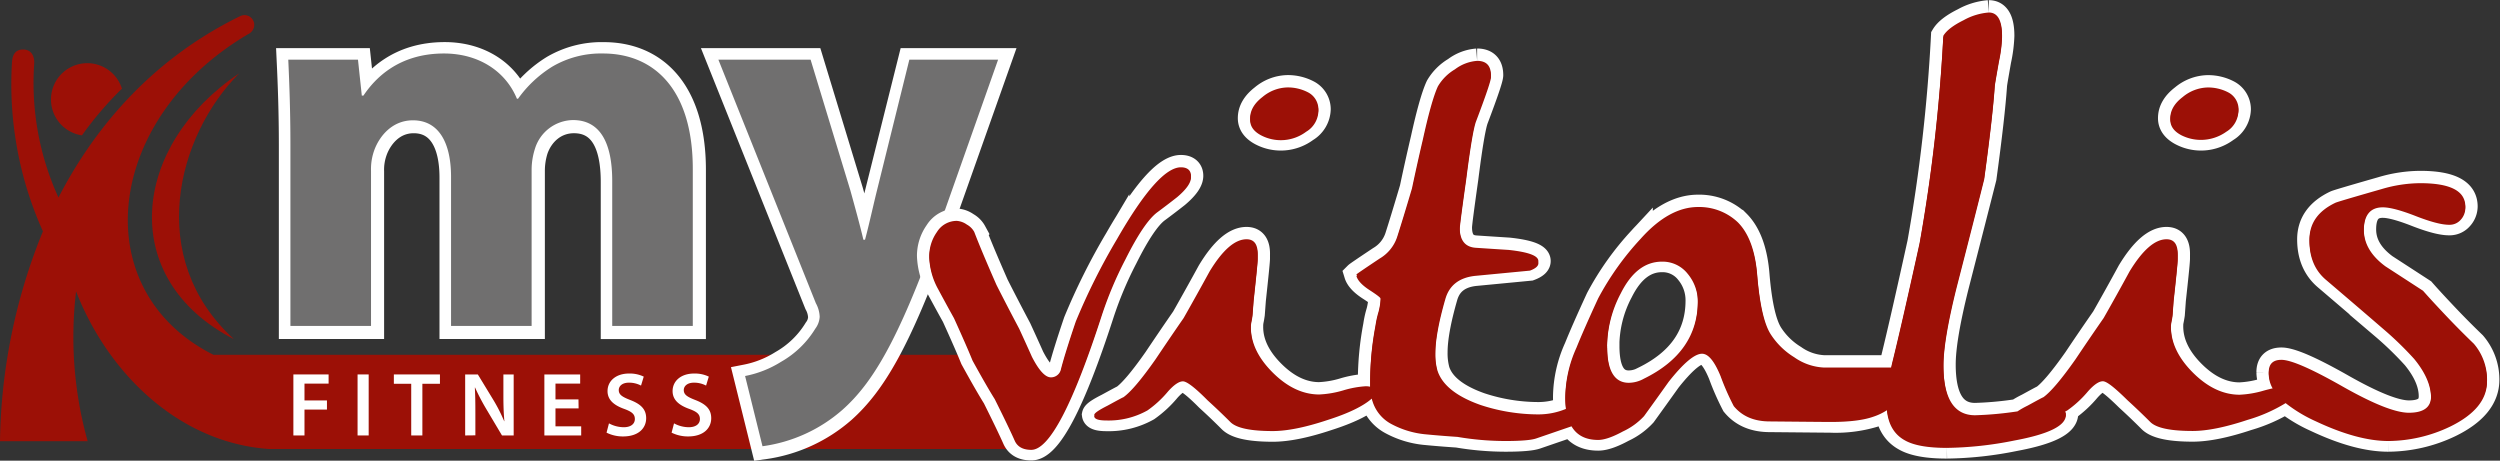
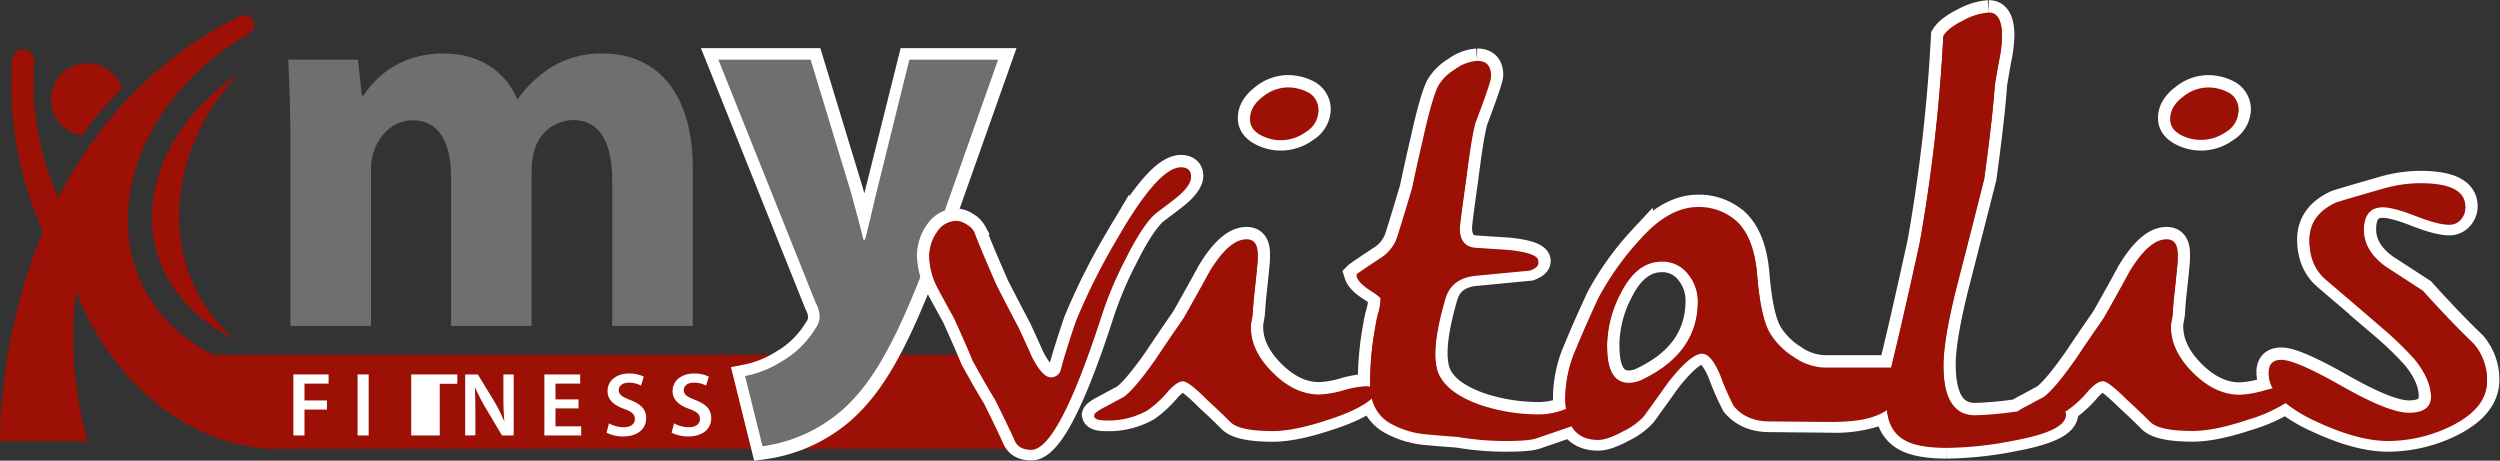
<svg xmlns="http://www.w3.org/2000/svg" viewBox="0 0 607.58 111.96">
  <rect x="0" y="0" width="607.58" height="111.96" fill="#333333" stroke="none" />
  <defs>
    <style>.cls-1,.cls-5{fill:#9c1006;}.cls-2,.cls-3{fill:#fff;}.cls-3,.cls-5{stroke:#fff;stroke-miterlimit:10;stroke-width:6px;}.cls-4{fill:#706f6f;}</style>
  </defs>
  <title>my_vitalis</title>
  <g id="Ebene_2" data-name="Ebene 2">
    <g id="Ebene_1-2" data-name="Ebene 1">
      <path class="cls-1" d="M19.92,32.9a83.78,83.78,0,0,1,9.71-11.35A8.82,8.82,0,1,0,19.92,32.9Z" />
      <path class="cls-1" d="M56.85,82.43C35.24,62.71,43,33,58.12,17.84,31.93,35.33,28.33,67.77,56.85,82.43Z" />
      <path class="cls-1" d="M233.08,86.23H51.88C20.75,70.59,25.32,28.9,60.33,8.29a2.51,2.51,0,0,0,1.46-2.23A2.39,2.39,0,0,0,59.4,3.67,2.7,2.7,0,0,0,58.21,4c-20,9.82-34.43,25.48-44,44a67,67,0,0,1-5.9-32.47c.11-1.75-.6-3.5-2.69-3.5S3,13.59,2.91,15.22a87.14,87.14,0,0,0,7.52,41A139.65,139.65,0,0,0,0,107.22H21.3a93.92,93.92,0,0,1-2.81-36.4c7.77,19.94,25,36.77,46.86,38.3H245.71Z" />
      <path class="cls-2" d="M71.3,91h8.56v2.23H74v4.09h5.46v2.22H74v6.29H71.3Z" />
      <path class="cls-2" d="M89.6,91v14.83H86.9V91Z" />
-       <path class="cls-2" d="M99.94,93.27H95.72V91h11.2v2.27h-4.27v12.56H99.94Z" />
+       <path class="cls-2" d="M99.94,93.27V91h11.2v2.27h-4.27v12.56H99.94Z" />
      <path class="cls-2" d="M113.05,105.83V91h3.08L120,97.36a40.3,40.3,0,0,1,2.53,5h.05c-.18-2-.24-3.9-.24-6.16V91h2.5v14.83H122l-3.87-6.51a51.12,51.12,0,0,1-2.67-5.13l-.06,0c.11,1.91.13,3.87.13,6.31v5.3Z" />
      <path class="cls-2" d="M140.62,99.26H135v4.35h6.25v2.22h-8.95V91H141v2.23H135v3.83h5.59Z" />
      <path class="cls-2" d="M148,102.89a7.57,7.57,0,0,0,3.59.94c1.73,0,2.7-.81,2.7-2s-.75-1.78-2.64-2.47c-2.44-.88-4-2.17-4-4.31,0-2.42,2-4.27,5.23-4.27a7.79,7.79,0,0,1,3.57.75l-.66,2.18a6.22,6.22,0,0,0-2.95-.71c-1.72,0-2.46.93-2.46,1.79,0,1.14.85,1.67,2.83,2.44,2.58,1,3.83,2.27,3.83,4.4,0,2.38-1.8,4.44-5.63,4.44a8.84,8.84,0,0,1-4-.92Z" />
      <path class="cls-2" d="M163.81,102.89a7.56,7.56,0,0,0,3.58.94c1.74,0,2.71-.81,2.71-2s-.75-1.78-2.64-2.47c-2.44-.88-4-2.17-4-4.31,0-2.42,2-4.27,5.23-4.27a7.79,7.79,0,0,1,3.57.75l-.66,2.18a6.25,6.25,0,0,0-2.95-.71c-1.72,0-2.47.93-2.47,1.79,0,1.14.86,1.67,2.84,2.44,2.58,1,3.83,2.27,3.83,4.4,0,2.38-1.8,4.44-5.63,4.44a8.92,8.92,0,0,1-4-.92Z" />
-       <path class="cls-3" d="M70.77,35.33c0-8.07-.26-14.95-.53-20.64H87.18l.93,8.73h.39c2.78-4.1,8.47-10.19,19.59-10.19,8.33,0,15,4.24,17.73,11h.26a28.94,28.94,0,0,1,8.34-7.81,23.31,23.31,0,0,1,12.31-3.18c12.43,0,21.83,8.74,21.83,28.06v38.1H149V44.2c0-9.4-3-14.82-9.52-14.82-4.63,0-7.94,3.17-9.27,7a17.07,17.07,0,0,0-.79,5.16V79.39H109.81V43.14c0-8.21-2.91-13.76-9.27-13.76-5.16,0-8.2,4-9.39,7.27a13.39,13.39,0,0,0-.8,5V79.39H70.77Z" />
      <path class="cls-3" d="M197.14,14.69l9.66,31.76c1.06,3.83,2.39,8.6,3.18,12h.4c.92-3.44,2-8.34,2.91-12l7.94-31.76H242.8L227.71,57.3C218.45,83,212.23,93.29,205,99.77a37,37,0,0,1-19.45,8.87l-4.23-17.07A25.46,25.46,0,0,0,190,88.13a23.16,23.16,0,0,0,8.33-8.07,5.21,5.21,0,0,0,1.06-2.91,7.28,7.28,0,0,0-.92-3.31L174.78,14.69Z" />
      <path class="cls-4" d="M70.58,35.14c0-8.07-.26-14.95-.52-20.64H87l.93,8.73h.4C91.09,19.13,96.78,13,107.9,13c8.34,0,14.95,4.24,17.73,11h.27a28.91,28.91,0,0,1,8.33-7.81A23.34,23.34,0,0,1,146.54,13c12.44,0,21.83,8.74,21.83,28.06V79.21H148.79V44c0-9.4-3-14.82-9.53-14.82a9.83,9.83,0,0,0-9.26,7,16.82,16.82,0,0,0-.8,5.16V79.21H109.62V43c0-8.21-2.91-13.76-9.26-13.76-5.16,0-8.21,4-9.4,7.27a13.4,13.4,0,0,0-.79,5V79.21H70.58Z" />
      <path class="cls-4" d="M197,14.5l9.66,31.76c1.06,3.83,2.38,8.6,3.17,12h.4c.93-3.44,2-8.34,2.91-12L221,14.5h21.57L227.52,57.11c-9.26,25.67-15.48,36-22.76,42.47a37,37,0,0,1-19.45,8.87l-4.23-17.07a25.46,25.46,0,0,0,8.73-3.44,23.1,23.1,0,0,0,8.34-8.07A5.28,5.28,0,0,0,199.21,77a7.37,7.37,0,0,0-.93-3.31L174.59,14.5Z" />
      <path class="cls-5" d="M320.41,26.52a4.64,4.64,0,0,0-2.58-4.11,10.58,10.58,0,0,0-5-1.16,9.76,9.76,0,0,0-6,2.32c-2,1.54-3,3.25-3,5.14q0,2.31,2.69,3.72a10.3,10.3,0,0,0,10.93-.9A6,6,0,0,0,320.41,26.52ZM241.75,96.57c2.22,4.46,3.86,7.84,4.88,10.15.69,1.46,2,2.18,4,2.18q6.56,0,17.09-32.51a90.64,90.64,0,0,1,5.78-13.75q4.5-9,7.71-11.44,2.44-1.8,4.89-3.73c2.22-1.88,3.34-3.47,3.34-4.75s-.82-2.06-2.44-2.06q-5.52,0-15.55,17.48a154.77,154.77,0,0,0-10,20q-2.57,7.59-3.6,11.57a2.47,2.47,0,0,1-2.44,2q-2.06,0-4.62-5-1.55-3.47-3.09-6.81c-2.49-4.71-4.32-8.27-5.53-10.67q-3.72-8.47-5.39-12.85a4.5,4.5,0,0,0-1.8-1.8,4.81,4.81,0,0,0-2.45-.9,5.65,5.65,0,0,0-4.82,2.7,10,10,0,0,0-1.86,5.78A17,17,0,0,0,228,69.84c1.29,2.39,2.57,4.75,3.86,7.06q3.09,6.81,4.5,10.29Q239.82,93.49,241.75,96.57ZM527.46,28.71q0,2.31,2.7,3.72a10.3,10.3,0,0,0,10.93-.9,6,6,0,0,0,2.95-5,4.64,4.64,0,0,0-2.57-4.11,10.59,10.59,0,0,0-5-1.16,9.81,9.81,0,0,0-6,2.32C528.46,25.11,527.46,26.82,527.46,28.71ZM339.56,57.57a9.58,9.58,0,0,1-4.25,5.26q-5.4,3.6-5.65,3.85c.34,1.11,1.42,2.25,3.21,3.4s2.7,1.86,2.7,2.12a16.12,16.12,0,0,1-.51,3.46,23.77,23.77,0,0,0-.77,3.47A72.8,72.8,0,0,0,333,92.73q0,.64,0,1.26a4.68,4.68,0,0,0-1.07-.12,23.84,23.84,0,0,0-5.46,1,24.44,24.44,0,0,1-5.85,1q-6,0-11.37-5.39T304,79.22a6.57,6.57,0,0,1,.13-1.35c.09-.39.17-.88.26-1.48l.26-3.47c.59-5.48.94-8.82,1-10V62c.09-2.56-.81-3.85-2.69-3.85-2.84,0-5.83,2.61-9,7.84q-3.09,5.65-6.3,11.31c-2.32,3.34-4.58,6.68-6.81,10q-5.13,7.32-7.84,9.25c-.09,0-1.37.69-3.86,2.05q-3.08,1.55-3.21,2.19c.09.68,1.07,1,2.95,1a19.31,19.31,0,0,0,10-2.44,26.06,26.06,0,0,0,5-4.63q2.19-2.44,3.61-2.44t6,4.62c1.89,1.72,3.73,3.47,5.53,5.28q2.19,2.17,10.28,2.18,5.28,0,13.37-2.7,7.54-2.4,10.72-5.19a9.39,9.39,0,0,0,4.83,6.22,21.67,21.67,0,0,0,8,2.44c2.66.26,5.31.47,8,.65a69.52,69.52,0,0,0,11.57,1q5.78,0,7.58-.63l8.56-2.94q1.95,3.31,6.48,3.31c1.45,0,3.47-.68,6-2.06a16.23,16.23,0,0,0,5.14-3.72q3.07-4.25,6-8.36c3.59-4.53,6.3-6.81,8.09-6.81,1.55,0,3,1.8,4.5,5.4a61.25,61.25,0,0,0,3.22,7.33q3.07,3.72,8.74,3.72l14.78.14a32.42,32.42,0,0,0,10.41-1.29,13.8,13.8,0,0,0,3.29-1.57c.34,3.48,1.81,5.94,4.42,7.35,2.14,1.2,5.53,1.8,10.15,1.8a87.43,87.43,0,0,0,16.46-1.8q12.45-2.31,12.46-6.17l-.12-.38a2,2,0,0,0-.34-.31c.28-.14.57-.3.85-.46a26.66,26.66,0,0,0,5-4.63c1.46-1.63,2.65-2.44,3.6-2.44s2.86,1.54,6,4.62c1.88,1.72,3.72,3.47,5.52,5.28q2.19,2.17,10.29,2.18,5.26,0,13.37-2.7a37.91,37.91,0,0,0,9.24-4.06,35.1,35.1,0,0,0,7.33,4.41q10.16,4.8,17.61,4.79a35.28,35.28,0,0,0,15-3.48q9-4.38,9-11a13.35,13.35,0,0,0-3.21-8.76c-2.41-2.32-4.76-4.69-7.08-7.15s-4.07-4.36-5.27-5.73q-4.62-3-9.12-5.92-5.28-3.87-5.27-9,0-5.81,4.63-5.8,2.57,0,8,2.12c3.6,1.41,6.3,2.13,8.1,2.13A3.56,3.56,0,0,0,598,53a4.19,4.19,0,0,0,1.15-2.83q0-5.66-11-5.65a33.42,33.42,0,0,0-9.26,1.41q-10.8,3.09-11.31,3.35-6.3,3-6.3,8.89t3.86,9.27q9.38,8,14,12a81.86,81.86,0,0,1,7.58,7.34q4.11,5,4.11,9.53c0,2.66-1.8,4-5.4,4q-4.87,0-16.19-6.43t-14.78-6.43q-3.08,0-3.08,3a7.23,7.23,0,0,0,1.18,3.88q-1.08.24-2.4.6a24.44,24.44,0,0,1-5.85,1q-6,0-11.38-5.39t-5.33-11.31a5.94,5.94,0,0,1,.13-1.35c.08-.39.17-.88.26-1.48l.25-3.47c.6-5.48.95-8.82,1-10V62c.08-2.56-.81-3.85-2.7-3.85-2.83,0-5.82,2.61-9,7.84q-3.07,5.65-6.29,11.31-3.48,5-6.82,10-5.15,7.32-7.84,9.25c-.09,0-1.37.69-3.85,2.05a21.19,21.19,0,0,0-2.43,1.38l-.78.11a83.28,83.28,0,0,1-9.52.83q-7.71,0-7.71-12.34,0-6.3,3.22-19.15Q480,52,482.22,43.23q2.05-15,2.57-22.62c.08-.68.43-2.65,1-5.91a33.18,33.18,0,0,0,.77-6q0-5.66-3.22-5.66a15,15,0,0,0-6.1,1.86c-2.53,1.25-4.18,2.51-4.95,3.8A405.89,405.89,0,0,1,466.54,59q-4.12,18.76-6.42,28.15c-.19.74-.36,1.47-.51,2.18H443.4a13.6,13.6,0,0,1-7.32-2.49,18,18,0,0,1-5.79-5.68q-2.31-3.7-3.21-14-.65-9.06-4.75-13.15a13.65,13.65,0,0,0-9.64-3.7q-7.08,0-14,7.77A68.5,68.5,0,0,0,388.4,72.53c-2.41,5.23-4.16,9.21-5.28,12a29.59,29.59,0,0,0-2.69,11.82,20.09,20.09,0,0,0,.2,3,17.38,17.38,0,0,1-6.88,1.36,44.88,44.88,0,0,1-14-2.31Q351,95.29,349.33,90a15.81,15.81,0,0,1-.52-4.37q0-5,2.44-13.47c.94-3.33,3.35-5.22,7.2-5.65l13.37-1.28c1.37-.51,2.05-1.11,2.05-1.79,0-1.29-2.4-2.18-7.2-2.7q-4.11-.26-8-.52c-2.61-.17-3.92-1.83-3.92-5q0-1,1.55-11.93c1-8,1.84-12.83,2.44-14.38q3.6-9.5,3.6-10.65,0-3.46-3.35-3.47a10.16,10.16,0,0,0-5.39,2.06A11.67,11.67,0,0,0,349.45,21q-1.54,3.33-3.6,12.7-1.41,6-2.69,12.07Q340.84,53.59,339.56,57.57Zm51,26.53a28.36,28.36,0,0,1,3.34-13.24q3.85-7.71,10-7.71a7.76,7.76,0,0,1,6.3,3,10.7,10.7,0,0,1,2.44,6.88q0,12.58-13.11,19a7.69,7.69,0,0,1-3.6,1Q390.58,93.1,390.58,84.1Z" />
      <path class="cls-1" d="M320.41,27a4.64,4.64,0,0,0-2.58-4.11,10.58,10.58,0,0,0-5-1.16,9.81,9.81,0,0,0-6,2.31c-2,1.54-3,3.26-3,5.15q0,2.31,2.69,3.72a10.3,10.3,0,0,0,10.93-.9A6,6,0,0,0,320.41,27ZM241.75,97c2.22,4.45,3.86,7.84,4.88,10.15q1,2.17,4,2.18,6.56,0,17.09-32.51a90.64,90.64,0,0,1,5.78-13.75q4.5-9,7.71-11.44,2.44-1.8,4.89-3.73c2.22-1.88,3.34-3.47,3.34-4.75s-.82-2.06-2.44-2.06q-5.52,0-15.55,17.47a155.43,155.43,0,0,0-10,20.06q-2.57,7.58-3.6,11.57a2.47,2.47,0,0,1-2.44,2.05q-2.06,0-4.62-5c-1-2.31-2.06-4.59-3.09-6.81-2.49-4.71-4.32-8.27-5.53-10.67q-3.72-8.47-5.39-12.85a4.57,4.57,0,0,0-1.8-1.81,4.87,4.87,0,0,0-2.45-.89,5.63,5.63,0,0,0-4.82,2.7,10,10,0,0,0-1.86,5.78A17,17,0,0,0,228,70.28c1.29,2.4,2.57,4.76,3.86,7.07q3.09,6.81,4.5,10.29Q239.82,93.93,241.75,97ZM527.46,29.16q0,2.31,2.7,3.72A10.54,10.54,0,0,0,534.92,34,10.69,10.69,0,0,0,541.09,32,6,6,0,0,0,544,27a4.64,4.64,0,0,0-2.57-4.11,10.59,10.59,0,0,0-5-1.16,9.85,9.85,0,0,0-6,2.31C528.46,25.55,527.46,27.27,527.46,29.16ZM339.56,58a9.56,9.56,0,0,1-4.25,5.27q-5.4,3.59-5.65,3.85c.34,1.11,1.42,2.24,3.21,3.4s2.7,1.86,2.7,2.12a16.12,16.12,0,0,1-.51,3.46,23.48,23.48,0,0,0-.77,3.47A72.8,72.8,0,0,0,333,93.18q0,.64,0,1.26a4.68,4.68,0,0,0-1.07-.12,23.84,23.84,0,0,0-5.46,1,24.44,24.44,0,0,1-5.85,1q-6,0-11.37-5.39T304,79.66a6.54,6.54,0,0,1,.13-1.34c.09-.39.17-.88.26-1.48l.26-3.47c.59-5.48.94-8.82,1-10v-.9q.13-3.86-2.69-3.86c-2.84,0-5.83,2.62-9,7.85q-3.09,5.66-6.3,11.31c-2.32,3.34-4.58,6.68-6.81,10Q275.69,95.1,273,97c-.09,0-1.37.69-3.86,2q-3.08,1.55-3.21,2.19c.09.68,1.07,1,2.95,1a19.31,19.31,0,0,0,10-2.45,25.63,25.63,0,0,0,5-4.62q2.19-2.44,3.61-2.44t6,4.62c1.89,1.72,3.73,3.47,5.53,5.27q2.19,2.19,10.28,2.19,5.28,0,13.37-2.7,7.54-2.4,10.72-5.19a9.39,9.39,0,0,0,4.83,6.22,21.86,21.86,0,0,0,8,2.44c2.66.26,5.31.47,8,.65a69.52,69.52,0,0,0,11.57,1q5.78,0,7.58-.63l8.56-2.94q1.95,3.31,6.48,3.31c1.45,0,3.47-.68,6-2.06a16.38,16.38,0,0,0,5.14-3.72q3.07-4.24,6-8.36c3.59-4.54,6.3-6.81,8.09-6.81,1.55,0,3,1.8,4.5,5.4a61.25,61.25,0,0,0,3.22,7.33q3.07,3.72,8.74,3.72,13.36.13,14.78.13c4.53,0,8-.42,10.41-1.28a14.19,14.19,0,0,0,3.29-1.57c.34,3.48,1.81,5.94,4.42,7.35,2.14,1.2,5.53,1.8,10.15,1.8a87.43,87.43,0,0,0,16.46-1.8q12.45-2.31,12.46-6.17l-.12-.38a2,2,0,0,0-.34-.31c.28-.15.57-.3.85-.47a26.21,26.21,0,0,0,5-4.62c1.46-1.63,2.65-2.44,3.6-2.44s2.86,1.54,6,4.62c1.88,1.72,3.72,3.47,5.52,5.27q2.19,2.19,10.29,2.19,5.26,0,13.37-2.7a37.88,37.88,0,0,0,9.24-4.07,35.09,35.09,0,0,0,7.33,4.42q10.16,4.78,17.61,4.79a35.28,35.28,0,0,0,15-3.48q9-4.38,9-10.95a13.35,13.35,0,0,0-3.21-8.76c-2.41-2.32-4.76-4.7-7.08-7.15s-4.07-4.36-5.27-5.73q-4.62-3-9.12-5.92-5.28-3.87-5.27-9,0-5.8,4.63-5.8,2.57,0,8,2.12t8.1,2.12A3.58,3.58,0,0,0,598,53.45a4.19,4.19,0,0,0,1.15-2.83q0-5.65-11-5.65a33.42,33.42,0,0,0-9.26,1.41q-10.8,3.09-11.31,3.35-6.3,3-6.3,8.89t3.86,9.27q9.38,8,14,12a81.86,81.86,0,0,1,7.58,7.34q4.11,5,4.11,9.53,0,4-5.4,4-4.87,0-16.19-6.42t-14.78-6.43q-3.08,0-3.08,3a7.25,7.25,0,0,0,1.18,3.88q-1.08.24-2.4.6a24.44,24.44,0,0,1-5.85,1q-6,0-11.38-5.39t-5.33-11.32a5.91,5.91,0,0,1,.13-1.34c.08-.39.17-.88.26-1.48l.25-3.47c.6-5.48.95-8.82,1-10v-.9c.08-2.57-.81-3.86-2.7-3.86-2.83,0-5.82,2.62-9,7.85q-3.07,5.66-6.29,11.31-3.48,5-6.82,10Q499.3,95.1,496.61,97c-.09,0-1.37.69-3.85,2a19.77,19.77,0,0,0-2.43,1.38l-.78.11a83.28,83.28,0,0,1-9.52.83q-7.71,0-7.71-12.34,0-6.3,3.22-19.15,4.5-17.48,6.68-26.22,2.05-15,2.57-22.62c.08-.68.43-2.66,1-5.91a33.29,33.29,0,0,0,.77-6c0-3.78-1.07-5.66-3.22-5.66a15,15,0,0,0-6.1,1.86c-2.53,1.25-4.18,2.51-4.95,3.8a405.89,405.89,0,0,1-5.78,50.38q-4.12,18.76-6.42,28.15c-.19.74-.36,1.47-.51,2.18H443.4a13.6,13.6,0,0,1-7.32-2.49,18,18,0,0,1-5.79-5.68q-2.31-3.7-3.21-14.05-.65-9.06-4.75-13.15a13.65,13.65,0,0,0-9.64-3.7q-7.08,0-14,7.77A68.5,68.5,0,0,0,388.4,73c-2.41,5.23-4.16,9.21-5.28,12a29.59,29.59,0,0,0-2.69,11.82,19.86,19.86,0,0,0,.2,3,17.39,17.39,0,0,1-6.88,1.37,44.88,44.88,0,0,1-14-2.31q-8.75-3.07-10.41-8.34a15.81,15.81,0,0,1-.52-4.37q0-5,2.44-13.47c.94-3.33,3.35-5.22,7.2-5.65l13.37-1.28c1.37-.51,2.05-1.11,2.05-1.8,0-1.28-2.4-2.17-7.2-2.69q-4.11-.26-8-.52c-2.61-.17-3.92-1.83-3.92-5q0-1,1.55-11.94,1.53-12.06,2.44-14.37,3.6-9.5,3.6-10.65,0-3.46-3.35-3.47a10.16,10.16,0,0,0-5.39,2.06,11.67,11.67,0,0,0-4.12,4.11q-1.54,3.33-3.6,12.7-1.41,6-2.69,12.07Q340.84,54,339.56,58Zm51,26.54a28.33,28.33,0,0,1,3.34-13.24q3.85-7.71,10-7.71a7.76,7.76,0,0,1,6.3,3,10.68,10.68,0,0,1,2.44,6.88q0,12.59-13.11,19a7.69,7.69,0,0,1-3.6,1Q390.58,93.55,390.58,84.55Z" />
      <path class="cls-1" d="M320.41,26.52a4.64,4.64,0,0,0-2.58-4.11,10.58,10.58,0,0,0-5-1.16,9.76,9.76,0,0,0-6,2.32c-2,1.54-3,3.25-3,5.14q0,2.31,2.69,3.72a10.3,10.3,0,0,0,10.93-.9A6,6,0,0,0,320.41,26.52ZM241.75,96.57c2.22,4.46,3.86,7.84,4.88,10.15.69,1.46,2,2.18,4,2.18q6.56,0,17.09-32.51a90.64,90.64,0,0,1,5.78-13.75q4.5-9,7.71-11.44,2.44-1.8,4.89-3.73c2.22-1.88,3.34-3.47,3.34-4.75s-.82-2.06-2.44-2.06q-5.52,0-15.55,17.48a154.77,154.77,0,0,0-10,20q-2.57,7.59-3.6,11.57a2.47,2.47,0,0,1-2.44,2q-2.06,0-4.62-5-1.55-3.47-3.09-6.81c-2.49-4.71-4.32-8.27-5.53-10.67q-3.72-8.47-5.39-12.85a4.5,4.5,0,0,0-1.8-1.8,4.81,4.81,0,0,0-2.45-.9,5.65,5.65,0,0,0-4.82,2.7,10,10,0,0,0-1.86,5.78A17,17,0,0,0,228,69.84c1.29,2.39,2.57,4.75,3.86,7.06q3.09,6.81,4.5,10.29Q239.82,93.49,241.75,96.57ZM527.46,28.71q0,2.31,2.7,3.72a10.3,10.3,0,0,0,10.93-.9,6,6,0,0,0,2.95-5,4.64,4.64,0,0,0-2.57-4.11,10.59,10.59,0,0,0-5-1.16,9.81,9.81,0,0,0-6,2.32C528.46,25.11,527.46,26.82,527.46,28.71ZM339.56,57.57a9.58,9.58,0,0,1-4.25,5.26q-5.4,3.6-5.65,3.85c.34,1.11,1.42,2.25,3.21,3.4s2.7,1.86,2.7,2.12a16.12,16.12,0,0,1-.51,3.46,23.77,23.77,0,0,0-.77,3.47A72.8,72.8,0,0,0,333,92.73q0,.64,0,1.26a4.68,4.68,0,0,0-1.07-.12,23.84,23.84,0,0,0-5.46,1,24.44,24.44,0,0,1-5.85,1q-6,0-11.37-5.39T304,79.22a6.57,6.57,0,0,1,.13-1.35c.09-.39.17-.88.26-1.48l.26-3.47c.59-5.48.94-8.82,1-10V62c.09-2.56-.81-3.85-2.69-3.85-2.84,0-5.83,2.61-9,7.84q-3.09,5.65-6.3,11.31c-2.32,3.34-4.58,6.68-6.81,10q-5.13,7.32-7.84,9.25c-.09,0-1.37.69-3.86,2.05q-3.08,1.55-3.21,2.19c.09.68,1.07,1,2.95,1a19.31,19.31,0,0,0,10-2.44,26.06,26.06,0,0,0,5-4.63q2.19-2.44,3.61-2.44t6,4.62c1.89,1.72,3.73,3.47,5.53,5.28q2.19,2.17,10.28,2.18,5.28,0,13.37-2.7,7.54-2.4,10.72-5.19a9.39,9.39,0,0,0,4.83,6.22,21.67,21.67,0,0,0,8,2.44c2.66.26,5.31.47,8,.65a69.52,69.52,0,0,0,11.57,1q5.78,0,7.58-.63l8.56-2.94q1.95,3.31,6.48,3.31c1.45,0,3.47-.68,6-2.06a16.23,16.23,0,0,0,5.14-3.72q3.07-4.25,6-8.36c3.59-4.53,6.3-6.81,8.09-6.81,1.55,0,3,1.8,4.5,5.4a61.25,61.25,0,0,0,3.22,7.33q3.07,3.72,8.74,3.72l14.78.14a32.42,32.42,0,0,0,10.41-1.29,13.8,13.8,0,0,0,3.29-1.57c.34,3.48,1.81,5.94,4.42,7.35,2.14,1.2,5.53,1.8,10.15,1.8a87.43,87.43,0,0,0,16.46-1.8q12.45-2.31,12.46-6.17l-.12-.38a2,2,0,0,0-.34-.31c.28-.14.57-.3.85-.46a26.66,26.66,0,0,0,5-4.63c1.46-1.63,2.65-2.44,3.6-2.44s2.86,1.54,6,4.62c1.88,1.72,3.72,3.47,5.52,5.28q2.19,2.17,10.29,2.18,5.26,0,13.37-2.7a37.91,37.91,0,0,0,9.24-4.06,35.1,35.1,0,0,0,7.33,4.41q10.16,4.8,17.61,4.79a35.28,35.28,0,0,0,15-3.48q9-4.38,9-11a13.35,13.35,0,0,0-3.21-8.76c-2.41-2.32-4.76-4.69-7.08-7.15s-4.07-4.36-5.27-5.73q-4.62-3-9.12-5.92-5.28-3.87-5.27-9,0-5.81,4.63-5.8,2.57,0,8,2.12c3.6,1.41,6.3,2.13,8.1,2.13A3.56,3.56,0,0,0,598,53a4.19,4.19,0,0,0,1.15-2.83q0-5.66-11-5.65a33.42,33.42,0,0,0-9.26,1.41q-10.8,3.09-11.31,3.35-6.3,3-6.3,8.89t3.86,9.27q9.38,8,14,12a81.86,81.86,0,0,1,7.58,7.34q4.11,5,4.11,9.53c0,2.66-1.8,4-5.4,4q-4.87,0-16.19-6.43t-14.78-6.43q-3.08,0-3.08,3a7.23,7.23,0,0,0,1.18,3.88q-1.08.24-2.4.6a24.44,24.44,0,0,1-5.85,1q-6,0-11.38-5.39t-5.33-11.31a5.94,5.94,0,0,1,.13-1.35c.08-.39.17-.88.26-1.48l.25-3.47c.6-5.48.95-8.82,1-10V62c.08-2.56-.81-3.85-2.7-3.85-2.83,0-5.82,2.61-9,7.84q-3.07,5.65-6.29,11.31-3.48,5-6.82,10-5.15,7.32-7.84,9.25c-.09,0-1.37.69-3.85,2.05a21.19,21.19,0,0,0-2.43,1.38l-.78.11a83.28,83.28,0,0,1-9.52.83q-7.71,0-7.71-12.34,0-6.3,3.22-19.15Q480,52,482.22,43.23q2.05-15,2.57-22.62c.08-.68.43-2.65,1-5.91a33.18,33.18,0,0,0,.77-6q0-5.66-3.22-5.66a15,15,0,0,0-6.1,1.86c-2.53,1.25-4.18,2.51-4.95,3.8A405.89,405.89,0,0,1,466.54,59q-4.12,18.76-6.42,28.15c-.19.74-.36,1.47-.51,2.18H443.4a13.6,13.6,0,0,1-7.32-2.49,18,18,0,0,1-5.79-5.68q-2.31-3.7-3.21-14-.65-9.06-4.75-13.15a13.65,13.65,0,0,0-9.64-3.7q-7.08,0-14,7.77A68.5,68.5,0,0,0,388.4,72.53c-2.41,5.23-4.16,9.21-5.28,12a29.59,29.59,0,0,0-2.69,11.82,20.09,20.09,0,0,0,.2,3,17.38,17.38,0,0,1-6.88,1.36,44.88,44.88,0,0,1-14-2.31Q351,95.29,349.33,90a15.81,15.81,0,0,1-.52-4.37q0-5,2.44-13.47c.94-3.33,3.35-5.22,7.2-5.65l13.37-1.28c1.37-.51,2.05-1.11,2.05-1.79,0-1.29-2.4-2.18-7.2-2.7q-4.11-.26-8-.52c-2.61-.17-3.92-1.83-3.92-5q0-1,1.55-11.93c1-8,1.84-12.83,2.44-14.38q3.6-9.5,3.6-10.65,0-3.46-3.35-3.47a10.16,10.16,0,0,0-5.39,2.06A11.67,11.67,0,0,0,349.45,21q-1.54,3.33-3.6,12.7-1.41,6-2.69,12.07Q340.84,53.59,339.56,57.57Zm51,26.53a28.36,28.36,0,0,1,3.34-13.24q3.85-7.71,10-7.71a7.76,7.76,0,0,1,6.3,3,10.7,10.7,0,0,1,2.44,6.88q0,12.58-13.11,19a7.69,7.69,0,0,1-3.6,1Q390.58,93.1,390.58,84.1Z" />
    </g>
  </g>
</svg>